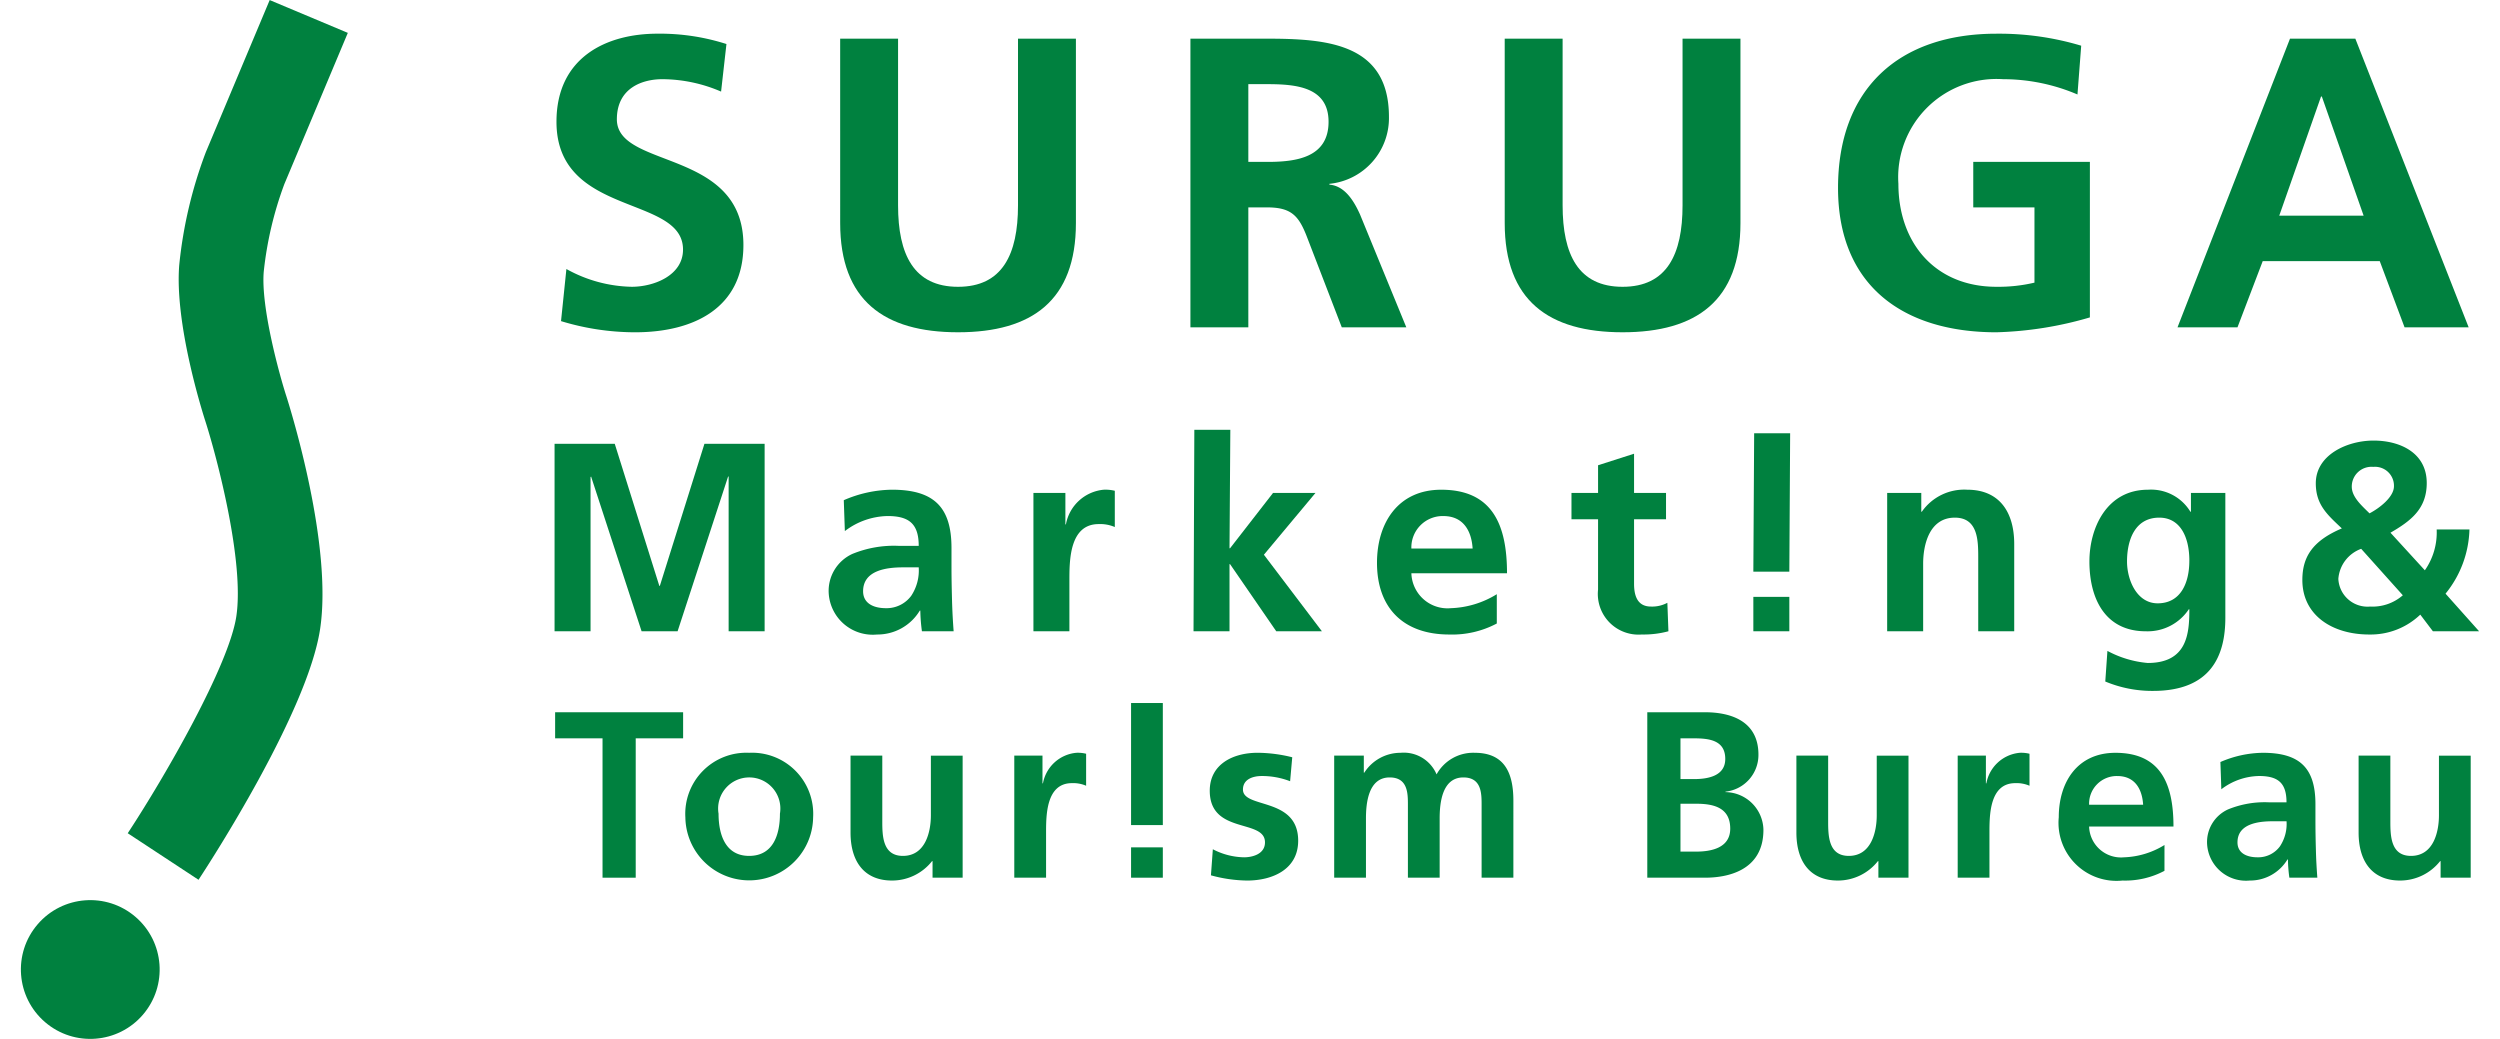
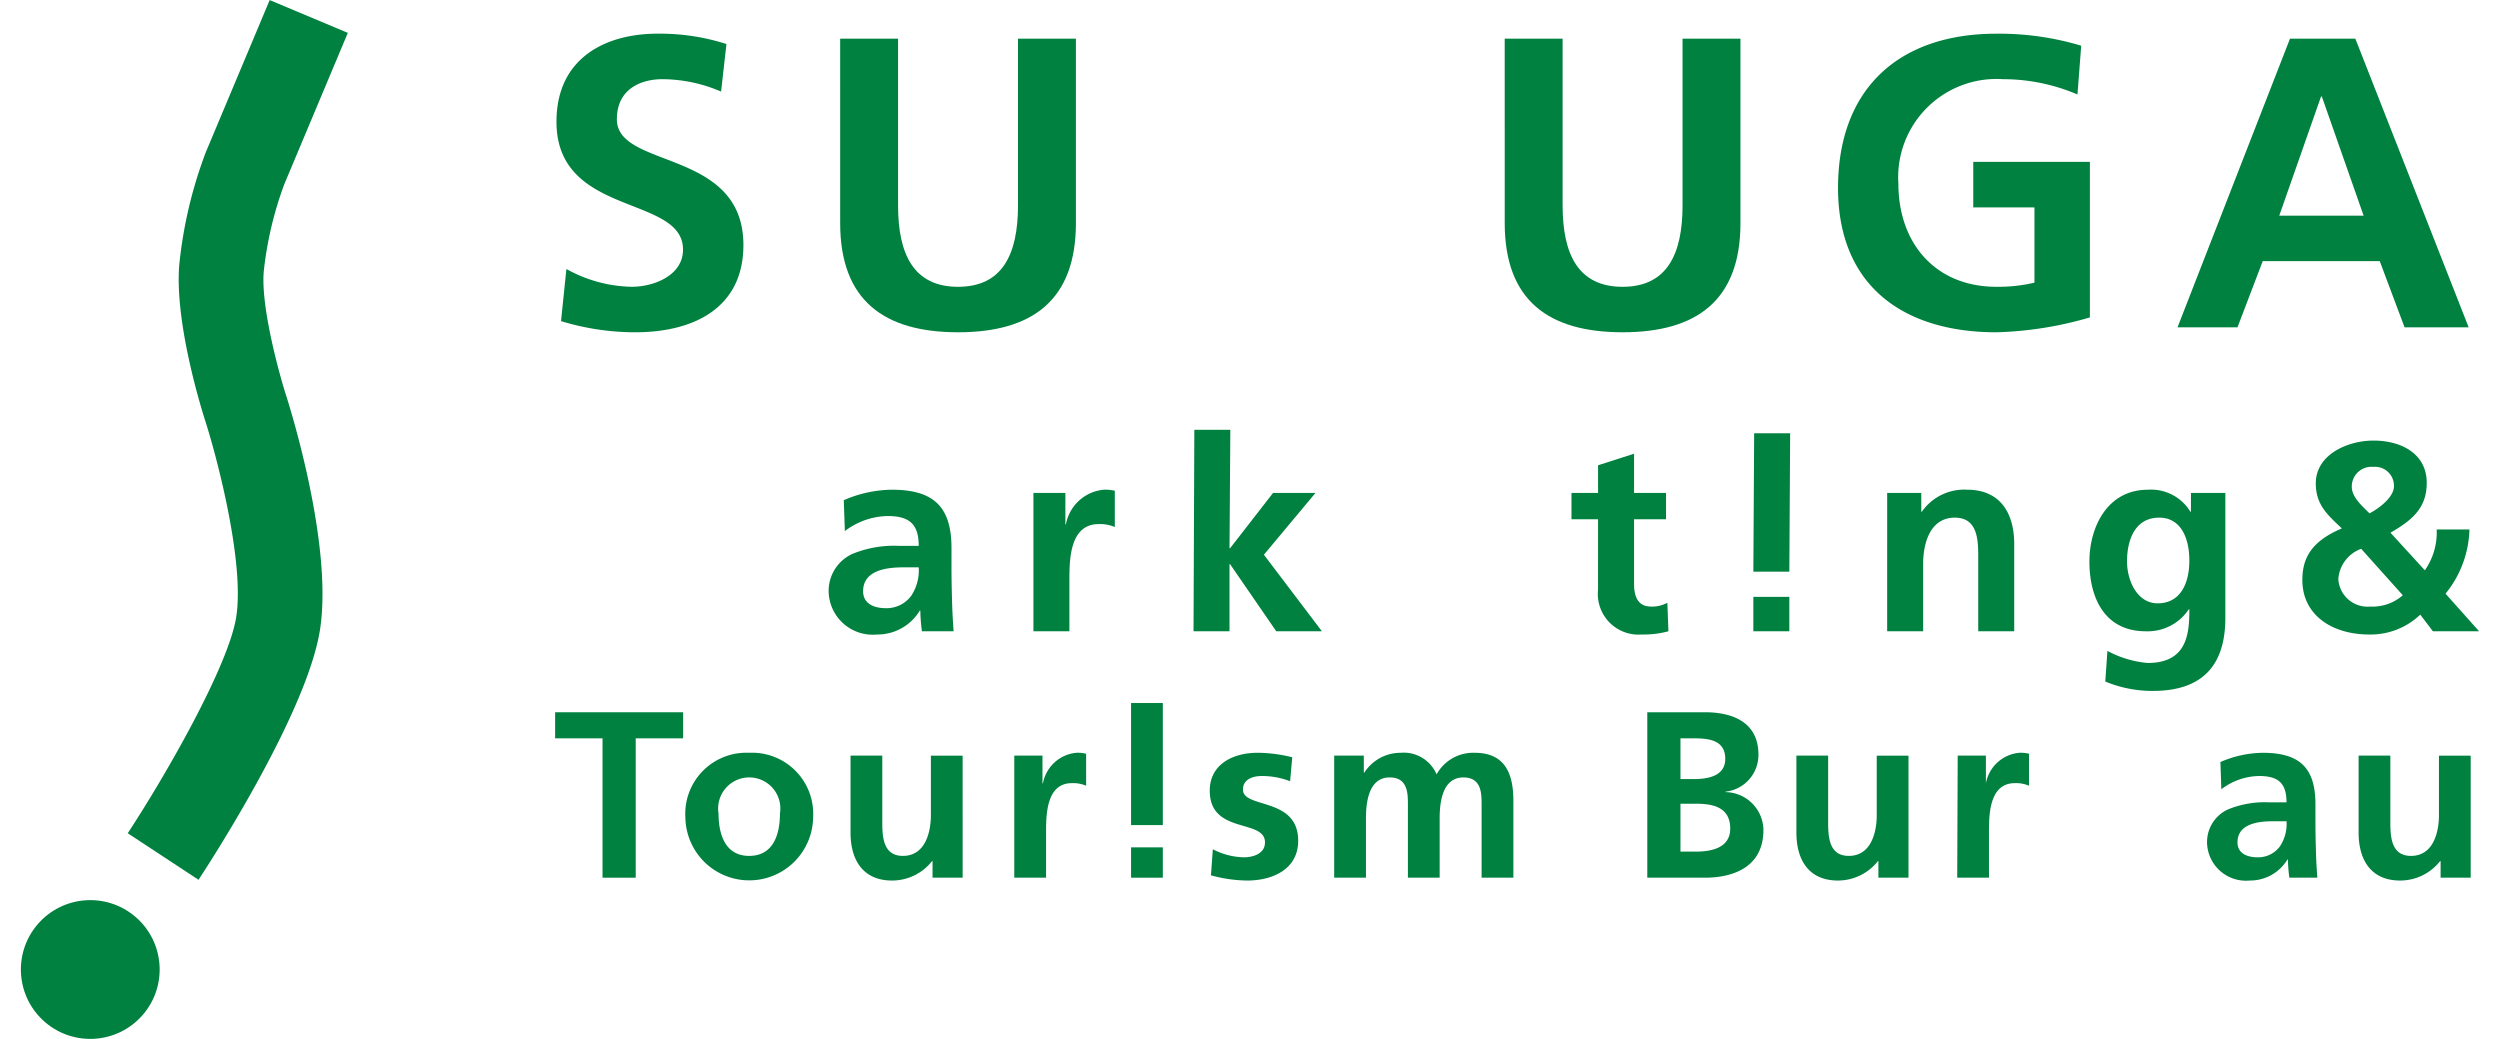
<svg xmlns="http://www.w3.org/2000/svg" id="レイヤー_1" data-name="レイヤー 1" width="154" height="64" viewBox="0 0 154 64">
  <g>
    <path d="M12.229,54.195l-4.361-2.868c2.345-3.568,6.235-10.348,6.689-13.355.508-3.362-1.192-9.784-1.89-11.975-.195-.601-1.932-6.09-1.622-9.711a27.229,27.229,0,0,1,1.629-6.899l.018-.044L16.613.004l4.813,2.021L17.518,11.334a22.109,22.109,0,0,0-1.271,5.398c-.187,2.182.97,6.371,1.39,7.667.299.938,2.86,9.198,2.081,14.352C18.944,43.871,12.914,53.153,12.229,54.195Z" style="fill: #00813f" />
    <circle cx="5.561" cy="59.721" r="4.274" transform="translate(-43.374 25.039) rotate(-49.353)" style="fill: #00813f" />
    <g>
-       <path d="M34.161,27.337H37.868L40.614,36.09h.033l2.747-8.753h3.707v11.55H44.884V29.355h-.033l-3.111,9.531H39.522l-3.111-9.531-.033.033v9.498H34.161Z" style="fill: #00813f" />
      <path d="M51.977,30.812a7.624,7.624,0,0,1,2.962-.646c2.598,0,3.673,1.076,3.673,3.591v1.092c0,.86.017,1.506.033,2.135.017.645.05,1.241.099,1.903h-1.953a10.378,10.378,0,0,1-.099-1.274h-.033a3.044,3.044,0,0,1-2.631,1.473,2.718,2.718,0,0,1-2.979-2.532A2.504,2.504,0,0,1,52.506,34.121a6.747,6.747,0,0,1,2.863-.496h1.224c0-1.373-.612-1.837-1.919-1.837a4.46,4.46,0,0,0-2.631.927Zm2.598,6.652a1.882,1.882,0,0,0,1.555-.761,2.825,2.825,0,0,0,.463-1.754h-.96c-.993,0-2.466.166-2.466,1.473C53.168,37.149,53.78,37.464,54.575,37.464Z" style="fill: #00813f" />
      <path d="M63.659,30.365h1.969v1.936h.033a2.611,2.611,0,0,1,2.333-2.135,2.424,2.424,0,0,1,.678.066V32.466a2.256,2.256,0,0,0-.993-.182c-1.804,0-1.804,2.251-1.804,3.475v3.127H63.659Z" style="fill: #00813f" />
      <path d="M73.571,26.476h2.217l-.05,7.298h.033l2.648-3.409h2.614l-3.177,3.806,3.574,4.716h-2.813L75.771,34.75h-.033v4.137H73.521Z" style="fill: #00813f" />
-       <path d="M92.203,38.407a5.852,5.852,0,0,1-2.929.679c-2.813,0-4.451-1.622-4.451-4.418,0-2.465,1.307-4.501,3.955-4.501,3.16,0,4.054,2.168,4.054,5.146H86.941a2.228,2.228,0,0,0,2.433,2.151,5.748,5.748,0,0,0,2.829-.861Zm-1.489-4.616c-.066-1.076-.563-2.002-1.804-2.002a1.931,1.931,0,0,0-1.969,2.002Z" style="fill: #00813f" />
      <path d="M98.441,31.986H96.803V30.365h1.638V28.66l2.217-.711v2.416h1.969v1.622h-1.969v3.971c0,.728.198,1.406,1.042,1.406a1.978,1.978,0,0,0,1.009-.232l.066,1.754a5.841,5.841,0,0,1-1.638.199,2.506,2.506,0,0,1-2.697-2.764Z" style="fill: #00813f" />
      <path d="M110.223,38.887h-2.217V36.768h2.217Zm0-3.674h-2.217l.05-8.522h2.217Z" style="fill: #00813f" />
      <path d="M116.25,30.365h2.101v1.158h.033a3.182,3.182,0,0,1,2.796-1.357c2.019,0,2.896,1.423,2.896,3.343v5.378H121.859V34.336c0-1.042-.017-2.449-1.44-2.449-1.605,0-1.953,1.737-1.953,2.829v4.17h-2.217Z" style="fill: #00813f" />
      <path d="M137.081,30.365v7.694c0,2.317-.877,4.501-4.451,4.501a7.496,7.496,0,0,1-2.945-.579l.132-1.886a6.397,6.397,0,0,0,2.482.744c2.449,0,2.565-1.837,2.565-3.309h-.033a3.043,3.043,0,0,1-2.648,1.357c-2.515,0-3.475-2.019-3.475-4.302,0-2.052,1.059-4.418,3.607-4.418a2.829,2.829,0,0,1,2.614,1.357h.033V30.365Zm-2.217,4.17c0-1.456-.563-2.648-1.853-2.648-1.506,0-1.986,1.39-1.986,2.697,0,1.158.612,2.581,1.886,2.581C134.301,37.166,134.863,35.958,134.863,34.535Z" style="fill: #00813f" />
      <path d="M149.371,35.13a4.063,4.063,0,0,0,.728-2.515h2.019a6.534,6.534,0,0,1-1.473,3.955l2.068,2.317H149.867l-.778-1.026a4.426,4.426,0,0,1-3.144,1.225c-2.284,0-4.12-1.192-4.12-3.359,0-1.39.596-2.399,2.433-3.177-.894-.844-1.605-1.456-1.605-2.78,0-1.754,1.936-2.631,3.558-2.631,1.622,0,3.276.745,3.276,2.615,0,1.589-.976,2.333-2.234,3.061ZM145.449,33.807A2.14,2.14,0,0,0,144.042,35.66a1.799,1.799,0,0,0,1.953,1.704,2.836,2.836,0,0,0,2.019-.695Zm2.019-3.856a1.166,1.166,0,0,0-1.274-1.191,1.213,1.213,0,0,0-1.324,1.224c0,.646.645,1.192,1.092,1.638C146.541,31.324,147.468,30.63,147.468,29.951Z" style="fill: #00813f" />
      <path d="M37.116,45.481H34.196v-1.606h7.884v1.606H39.16V54.066h-2.044Z" style="fill: #00813f" />
      <path d="M46.146,46.372a3.766,3.766,0,0,1,3.942,3.986,3.935,3.935,0,0,1-7.869,0A3.762,3.762,0,0,1,46.146,46.372Zm0,6.351c1.504,0,1.898-1.343,1.898-2.599a1.917,1.917,0,1,0-3.781,0C44.263,51.365,44.657,52.723,46.146,52.723Z" style="fill: #00813f" />
      <path d="M59.299,54.066H57.445V53.044h-.029a3.137,3.137,0,0,1-2.468,1.197c-1.781,0-2.555-1.256-2.555-2.949V46.547h1.956V50.562c0,.92.015,2.161,1.27,2.161,1.416,0,1.723-1.533,1.723-2.497v-3.679h1.956Z" style="fill: #00813f" />
      <path d="M62.48,46.547h1.737v1.708h.029A2.303,2.303,0,0,1,66.306,46.372a2.132,2.132,0,0,1,.599.059v1.971a1.998,1.998,0,0,0-.876-.16c-1.591,0-1.591,1.985-1.591,3.066V54.066H62.48Z" style="fill: #00813f" />
      <path d="M71.63,54.066H69.674V52.197h1.956Zm0-3.241H69.674V43.306h1.956Z" style="fill: #00813f" />
      <path d="M79.471,48.124a4.796,4.796,0,0,0-1.752-.321c-.526,0-1.153.19-1.153.832,0,1.197,3.402.438,3.402,3.154,0,1.752-1.562,2.453-3.153,2.453A8.768,8.768,0,0,1,74.594,53.92l.117-1.606a4.294,4.294,0,0,0,1.927.496c.496,0,1.285-.19,1.285-.92,0-1.475-3.402-.467-3.402-3.183,0-1.621,1.416-2.336,2.949-2.336a9,9,0,0,1,2.132.277Z" style="fill: #00813f" />
      <path d="M82.186,46.547H84.011v1.051h.029A2.649,2.649,0,0,1,86.274,46.372a2.194,2.194,0,0,1,2.219,1.329A2.578,2.578,0,0,1,90.844,46.372c1.854,0,2.38,1.27,2.38,2.949V54.066H91.267V49.584c0-.701,0-1.694-1.124-1.694-1.299,0-1.46,1.548-1.46,2.526V54.066H86.727V49.584c0-.701,0-1.694-1.124-1.694-1.3,0-1.46,1.548-1.46,2.526V54.066H82.186Z" style="fill: #00813f" />
      <path d="M101.473,43.875h3.562c1.314,0,3.285.38,3.285,2.613a2.275,2.275,0,0,1-2.029,2.278v.029a2.367,2.367,0,0,1,2.336,2.322c0,2.569-2.307,2.949-3.592,2.949h-3.562Zm2.044,4.117h.832c.861,0,1.927-.19,1.927-1.241,0-1.182-1.037-1.27-1.971-1.27h-.788Zm0,4.467h.963c.949,0,2.102-.233,2.102-1.416,0-1.329-1.08-1.533-2.102-1.533h-.963Z" style="fill: #00813f" />
      <path d="M117.563,54.066h-1.854V53.044h-.029a3.137,3.137,0,0,1-2.467,1.197c-1.781,0-2.555-1.256-2.555-2.949V46.547h1.956V50.562c0,.92.015,2.161,1.27,2.161,1.416,0,1.723-1.533,1.723-2.497v-3.679h1.956Z" style="fill: #00813f" />
-       <path d="M120.594,46.547h1.737v1.708h.029a2.303,2.303,0,0,1,2.058-1.883,2.132,2.132,0,0,1,.599.059v1.971a1.998,1.998,0,0,0-.876-.16c-1.591,0-1.591,1.985-1.591,3.066V54.066h-1.956Z" style="fill: #00813f" />
-       <path d="M133.331,53.643a5.165,5.165,0,0,1-2.584.599,3.573,3.573,0,0,1-3.927-3.898c0-2.175,1.153-3.971,3.489-3.971,2.789,0,3.577,1.912,3.577,4.54h-5.197a1.966,1.966,0,0,0,2.146,1.898,5.074,5.074,0,0,0,2.497-.759Zm-1.314-4.073c-.058-.949-.496-1.766-1.591-1.766a1.704,1.704,0,0,0-1.737,1.766Z" style="fill: #00813f" />
+       <path d="M120.594,46.547h1.737v1.708a2.303,2.303,0,0,1,2.058-1.883,2.132,2.132,0,0,1,.599.059v1.971a1.998,1.998,0,0,0-.876-.16c-1.591,0-1.591,1.985-1.591,3.066V54.066h-1.956Z" style="fill: #00813f" />
      <path d="M136.777,46.941a6.728,6.728,0,0,1,2.613-.569c2.292,0,3.241.949,3.241,3.168v.964c0,.759.014,1.329.029,1.883.015.569.044,1.095.088,1.679h-1.723a9.174,9.174,0,0,1-.088-1.124h-.029a2.686,2.686,0,0,1-2.322,1.299,2.398,2.398,0,0,1-2.628-2.234,2.209,2.209,0,0,1,1.285-2.146,5.957,5.957,0,0,1,2.526-.438h1.08c0-1.212-.54-1.621-1.694-1.621a3.936,3.936,0,0,0-2.321.817Zm2.292,5.869a1.66,1.66,0,0,0,1.373-.672,2.491,2.491,0,0,0,.409-1.548h-.847c-.876,0-2.175.146-2.175,1.299C137.828,52.533,138.368,52.81,139.069,52.81Z" style="fill: #00813f" />
      <path d="M152.195,54.066h-1.854V53.044h-.029a3.137,3.137,0,0,1-2.467,1.197c-1.781,0-2.555-1.256-2.555-2.949V46.547h1.956V50.562c0,.92.015,2.161,1.27,2.161,1.416,0,1.723-1.533,1.723-2.497v-3.679h1.956Z" style="fill: #00813f" />
    </g>
    <g>
      <path d="M44.419,5.642A9.209,9.209,0,0,0,40.801,4.878c-1.223,0-2.802.535-2.802,2.471,0,3.083,7.795,1.783,7.795,7.745,0,3.898-3.082,5.375-6.675,5.375a15.665,15.665,0,0,1-4.56-.688l.331-3.21a8.585,8.585,0,0,0,4.025,1.095c1.35,0,3.159-.688,3.159-2.293,0-3.388-7.795-1.987-7.795-7.872,0-3.974,3.083-5.426,6.216-5.426a13.421,13.421,0,0,1,4.254.637Z" style="fill: #00813f" />
      <path d="M51.754,2.381h3.567V12.648c0,3.032.968,5.019,3.694,5.019,2.726,0,3.694-1.987,3.694-5.019V2.381h3.567v11.362c0,4.764-2.701,6.725-7.261,6.725-4.56,0-7.26-1.962-7.26-6.725Z" style="fill: #00813f" />
-       <path d="M73.33,2.381H77.177c3.821,0,8.382-.127,8.382,4.815a4.068,4.068,0,0,1-3.668,4.127v.051c.968.076,1.528,1.044,1.885,1.834l2.853,6.955H82.654l-2.14-5.554c-.51-1.325-.968-1.834-2.471-1.834H76.897v7.388H73.33Zm3.567,7.592h1.172c1.758,0,3.77-.255,3.77-2.471,0-2.14-1.987-2.318-3.77-2.318H76.897Z" style="fill: #00813f" />
      <path d="M92.69,2.381h3.567V12.648c0,3.032.968,5.019,3.694,5.019,2.726,0,3.694-1.987,3.694-5.019V2.381h3.567v11.362c0,4.764-2.701,6.725-7.261,6.725-4.56,0-7.26-1.962-7.26-6.725Z" style="fill: #00813f" />
      <path d="M127.972,5.82a11.639,11.639,0,0,0-4.586-.942,6.055,6.055,0,0,0-6.445,6.445c0,3.617,2.242,6.343,6.038,6.343a9.654,9.654,0,0,0,2.344-.255V12.775h-3.77V9.973h7.184v9.579a22.439,22.439,0,0,1-5.757.917c-5.757,0-9.757-2.879-9.757-8.891,0-6.089,3.719-9.502,9.757-9.502a17.552,17.552,0,0,1,5.222.739Z" style="fill: #00813f" />
      <path d="M141.064,2.381h4.025l6.98,17.782H148.121l-1.528-4.076H139.383l-1.554,4.076h-3.694ZM143.026,5.948h-.051l-2.573,7.337h5.197Z" style="fill: #00813f" />
    </g>
  </g>
</svg>